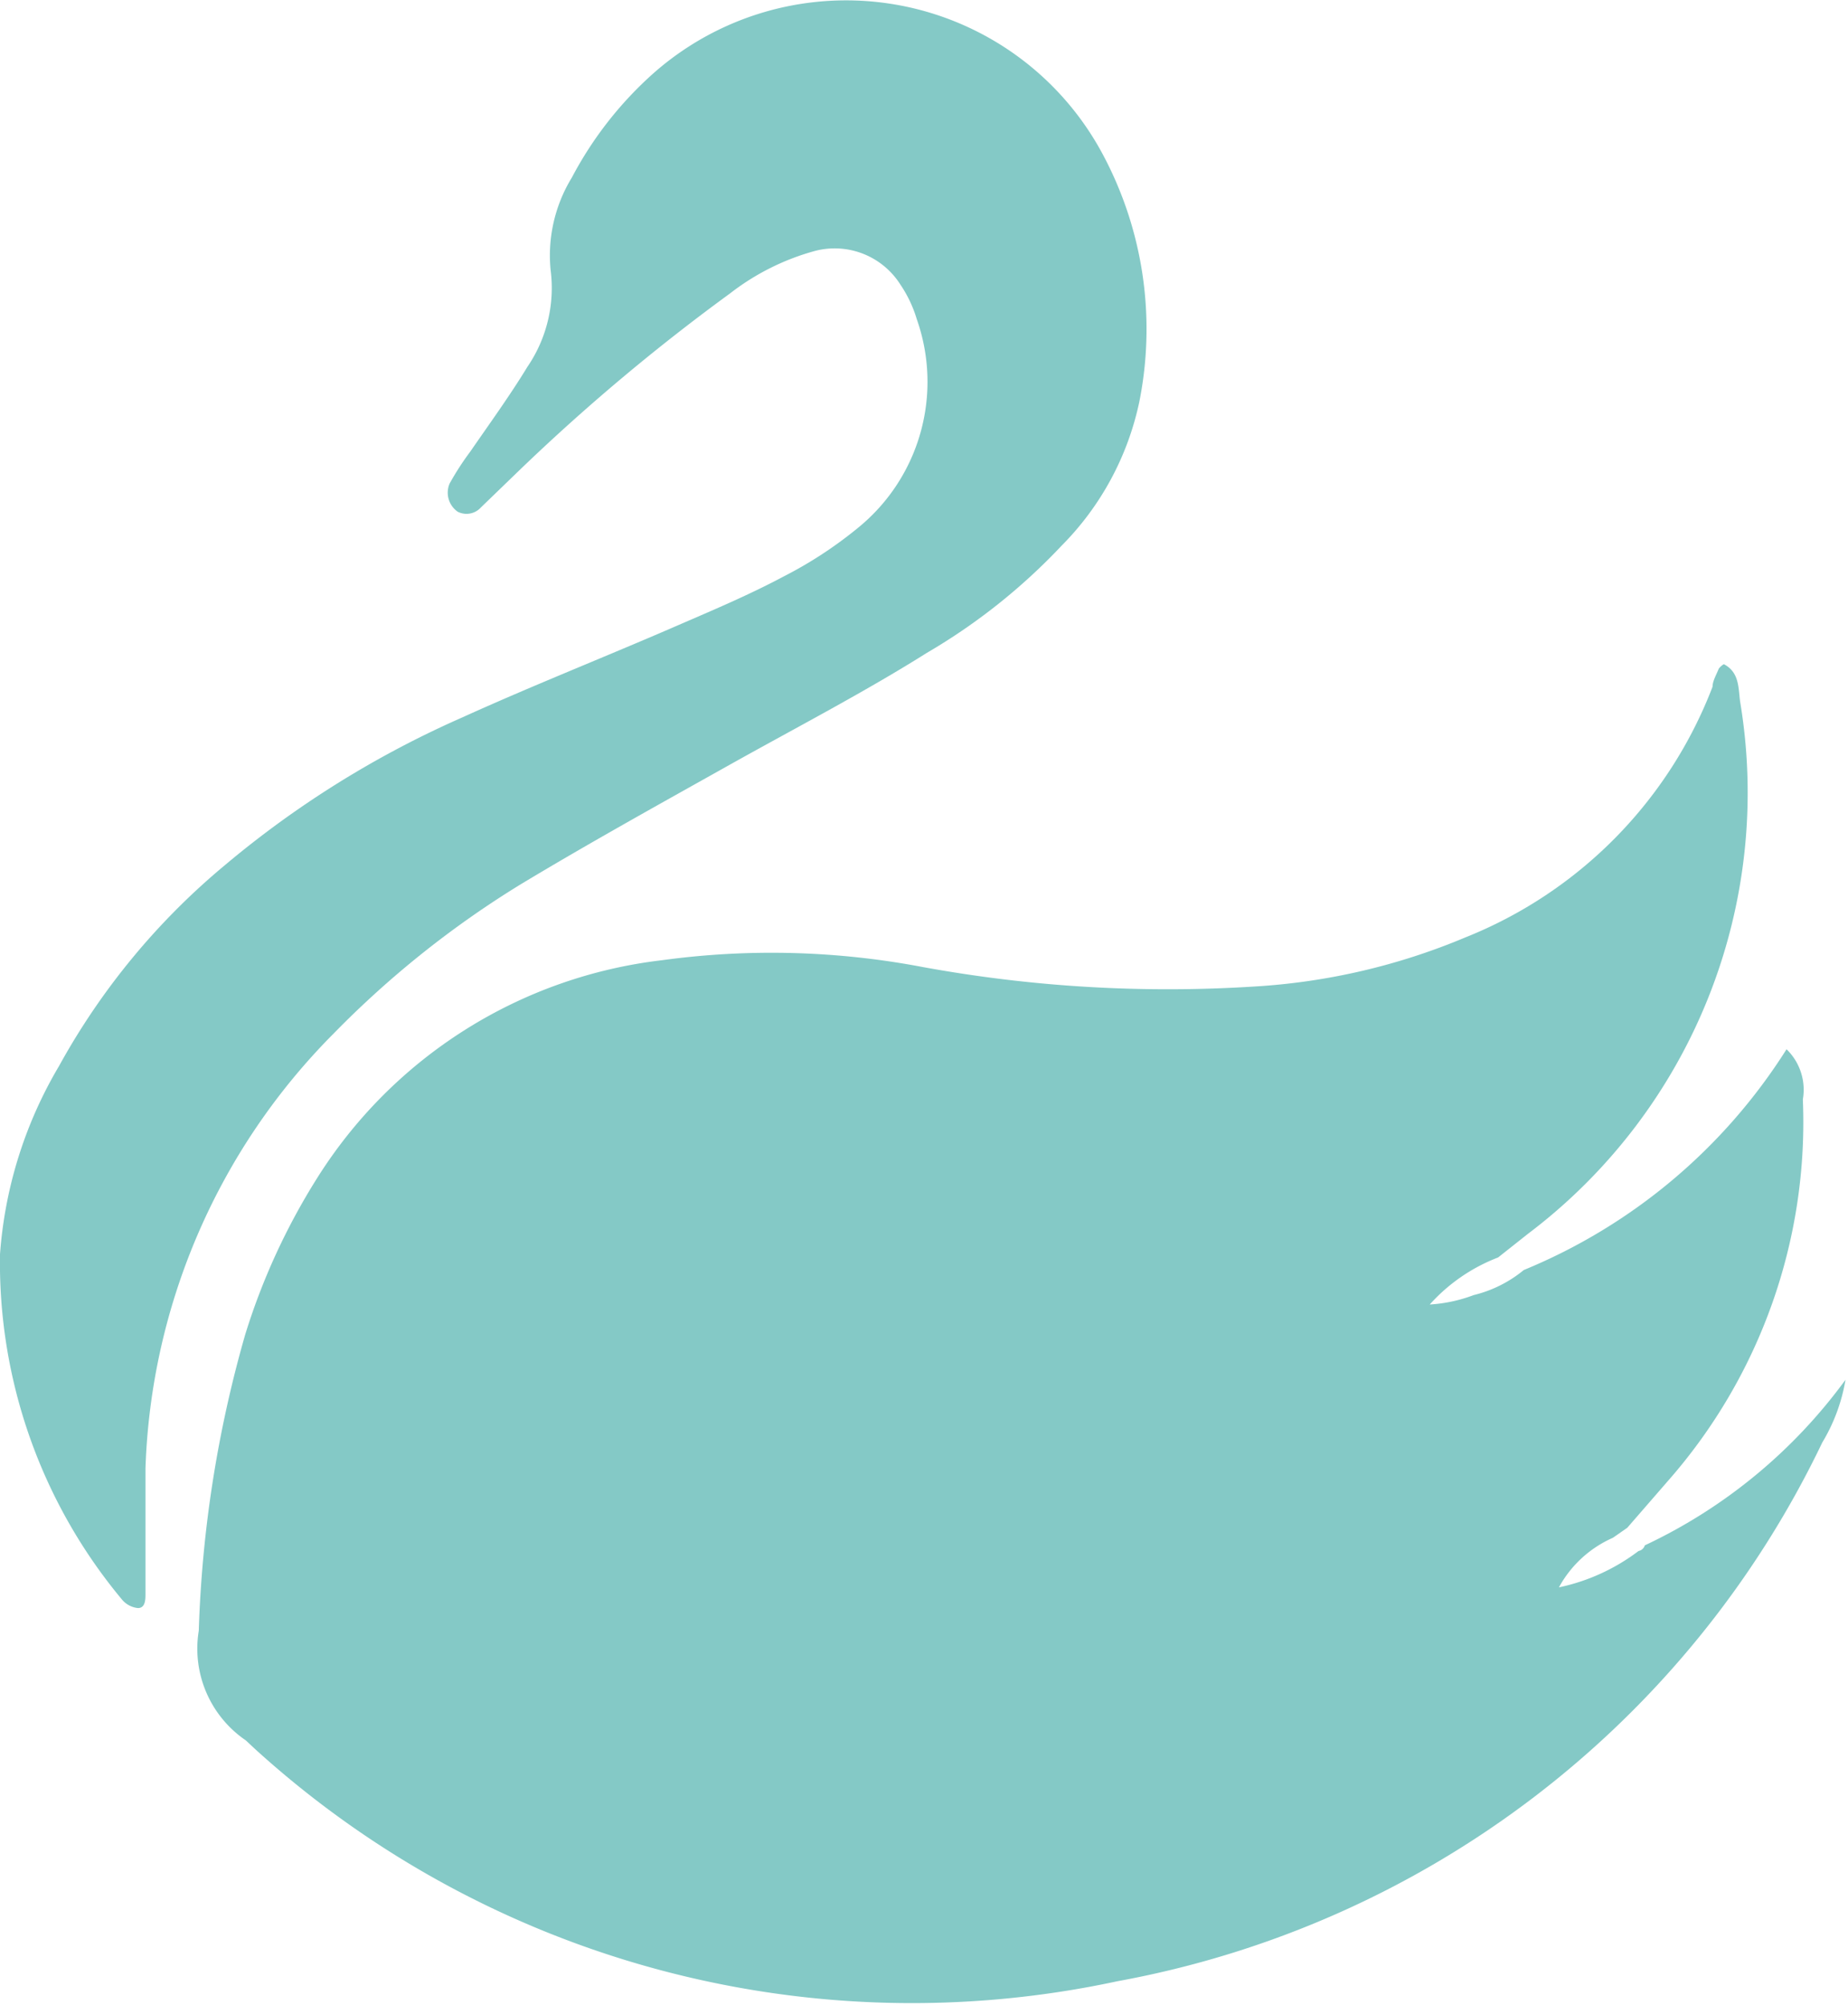
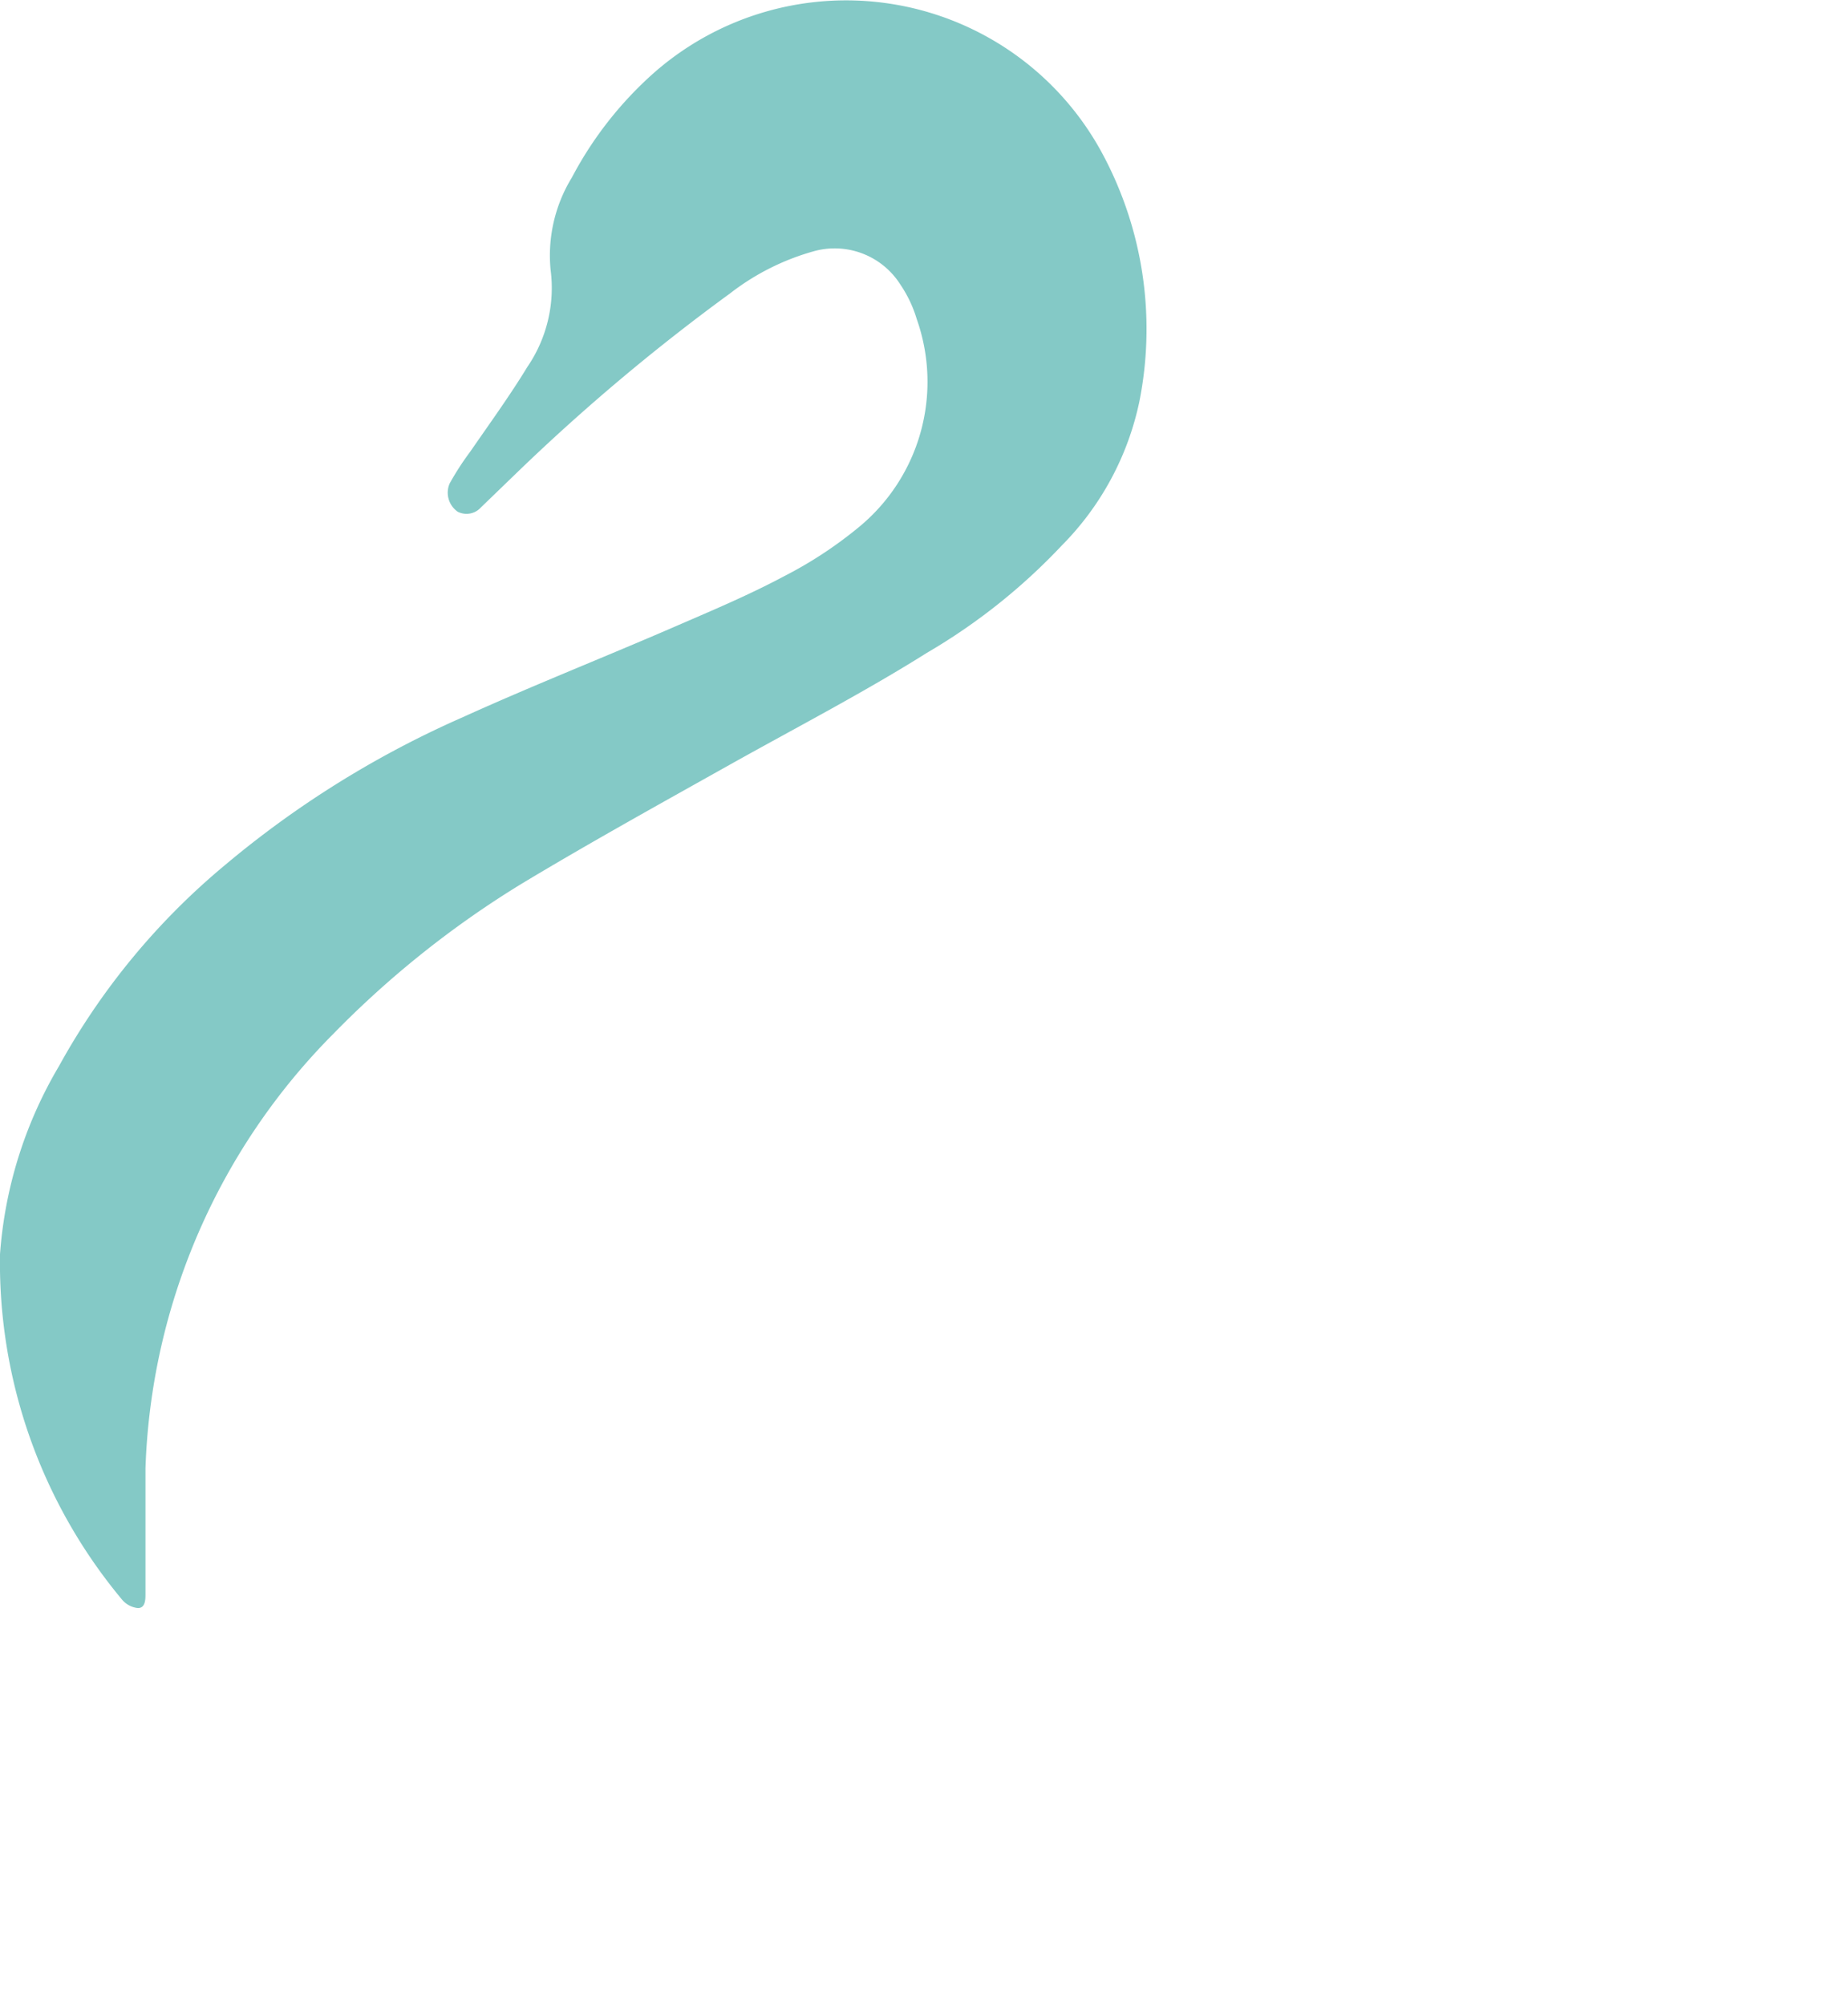
<svg xmlns="http://www.w3.org/2000/svg" id="Layer_1" data-name="Layer 1" viewBox="0 0 29.47 31.97">
  <defs>
    <style>.cls-1{fill:#84c9c6;}</style>
  </defs>
-   <path class="cls-1" d="M29.44,22h0l0,0Z" />
-   <path class="cls-1" d="M29.43,22a0,0,0,0,0,0,0h0A2.85,2.85,0,0,1,29.06,23a15.56,15.56,0,0,1-11.24,8.59A15.57,15.57,0,0,1,4.07,27.89l-.15-.14A1.77,1.77,0,0,1,3.17,26a19.28,19.28,0,0,1,.74-4.72,10.49,10.49,0,0,1,1.15-2.5,7.53,7.53,0,0,1,5.5-3.47,12.89,12.89,0,0,1,4.16.11,21.74,21.74,0,0,0,5.28.31,10.23,10.23,0,0,0,3.36-.78,7,7,0,0,0,3.95-4c0-.09.06-.19.1-.29a.3.3,0,0,1,.08-.07c.25.13.23.38.26.6a8.81,8.81,0,0,1-3.38,8.48l-.48.38a2.82,2.82,0,0,0-1.09.75,2.38,2.38,0,0,0,.7-.15,2,2,0,0,0,.8-.4,9,9,0,0,0,4.19-3.52.9.9,0,0,1,.26.8,8.66,8.66,0,0,1-2.14,6.07l-.66.76-.23.16a1.81,1.81,0,0,0-.86.79,3.19,3.19,0,0,0,1.27-.58.13.13,0,0,0,.1-.09A8.36,8.36,0,0,0,29.43,22Z" />
  <path class="cls-1" d="M18.17,6.4a4.6,4.6,0,0,1-1.24,2.3,9.58,9.58,0,0,1-2.15,1.71c-1,.63-2.12,1.21-3.19,1.81S9.4,13.44,8.32,14.09a15.49,15.49,0,0,0-3,2.39,10.31,10.31,0,0,0-3,6.93c0,.68,0,1.36,0,2,0,.09,0,.23-.12.23a.38.38,0,0,1-.25-.13A8.39,8.39,0,0,1,0,20a6.85,6.85,0,0,1,.94-3,11.16,11.16,0,0,1,2.64-3.2,15.71,15.71,0,0,1,3.79-2.36c1.08-.49,2.19-.93,3.28-1.4.62-.27,1.25-.53,1.85-.85a6.59,6.59,0,0,0,1.19-.78,3,3,0,0,0,.93-3.32,2,2,0,0,0-.26-.55A1.24,1.24,0,0,0,13,4a3.87,3.87,0,0,0-1.36.68A32.2,32.2,0,0,0,8.26,7.52l-.59.57a.31.31,0,0,1-.37.07.37.37,0,0,1-.13-.45A4.45,4.45,0,0,1,7.5,7.2c.31-.45.63-.89.91-1.35A2.23,2.23,0,0,0,8.78,4.3a2.38,2.38,0,0,1,.34-1.47,5.91,5.91,0,0,1,1.31-1.67,4.64,4.64,0,0,1,7.15,1.29A5.91,5.91,0,0,1,18.17,6.4Z" />
-   <path class="cls-1" d="M29.47,22s0,0,0,.07,0,0,0-.05a0,0,0,0,0,0,0h0a0,0,0,0,1,0,0h0v0Z" />
</svg>